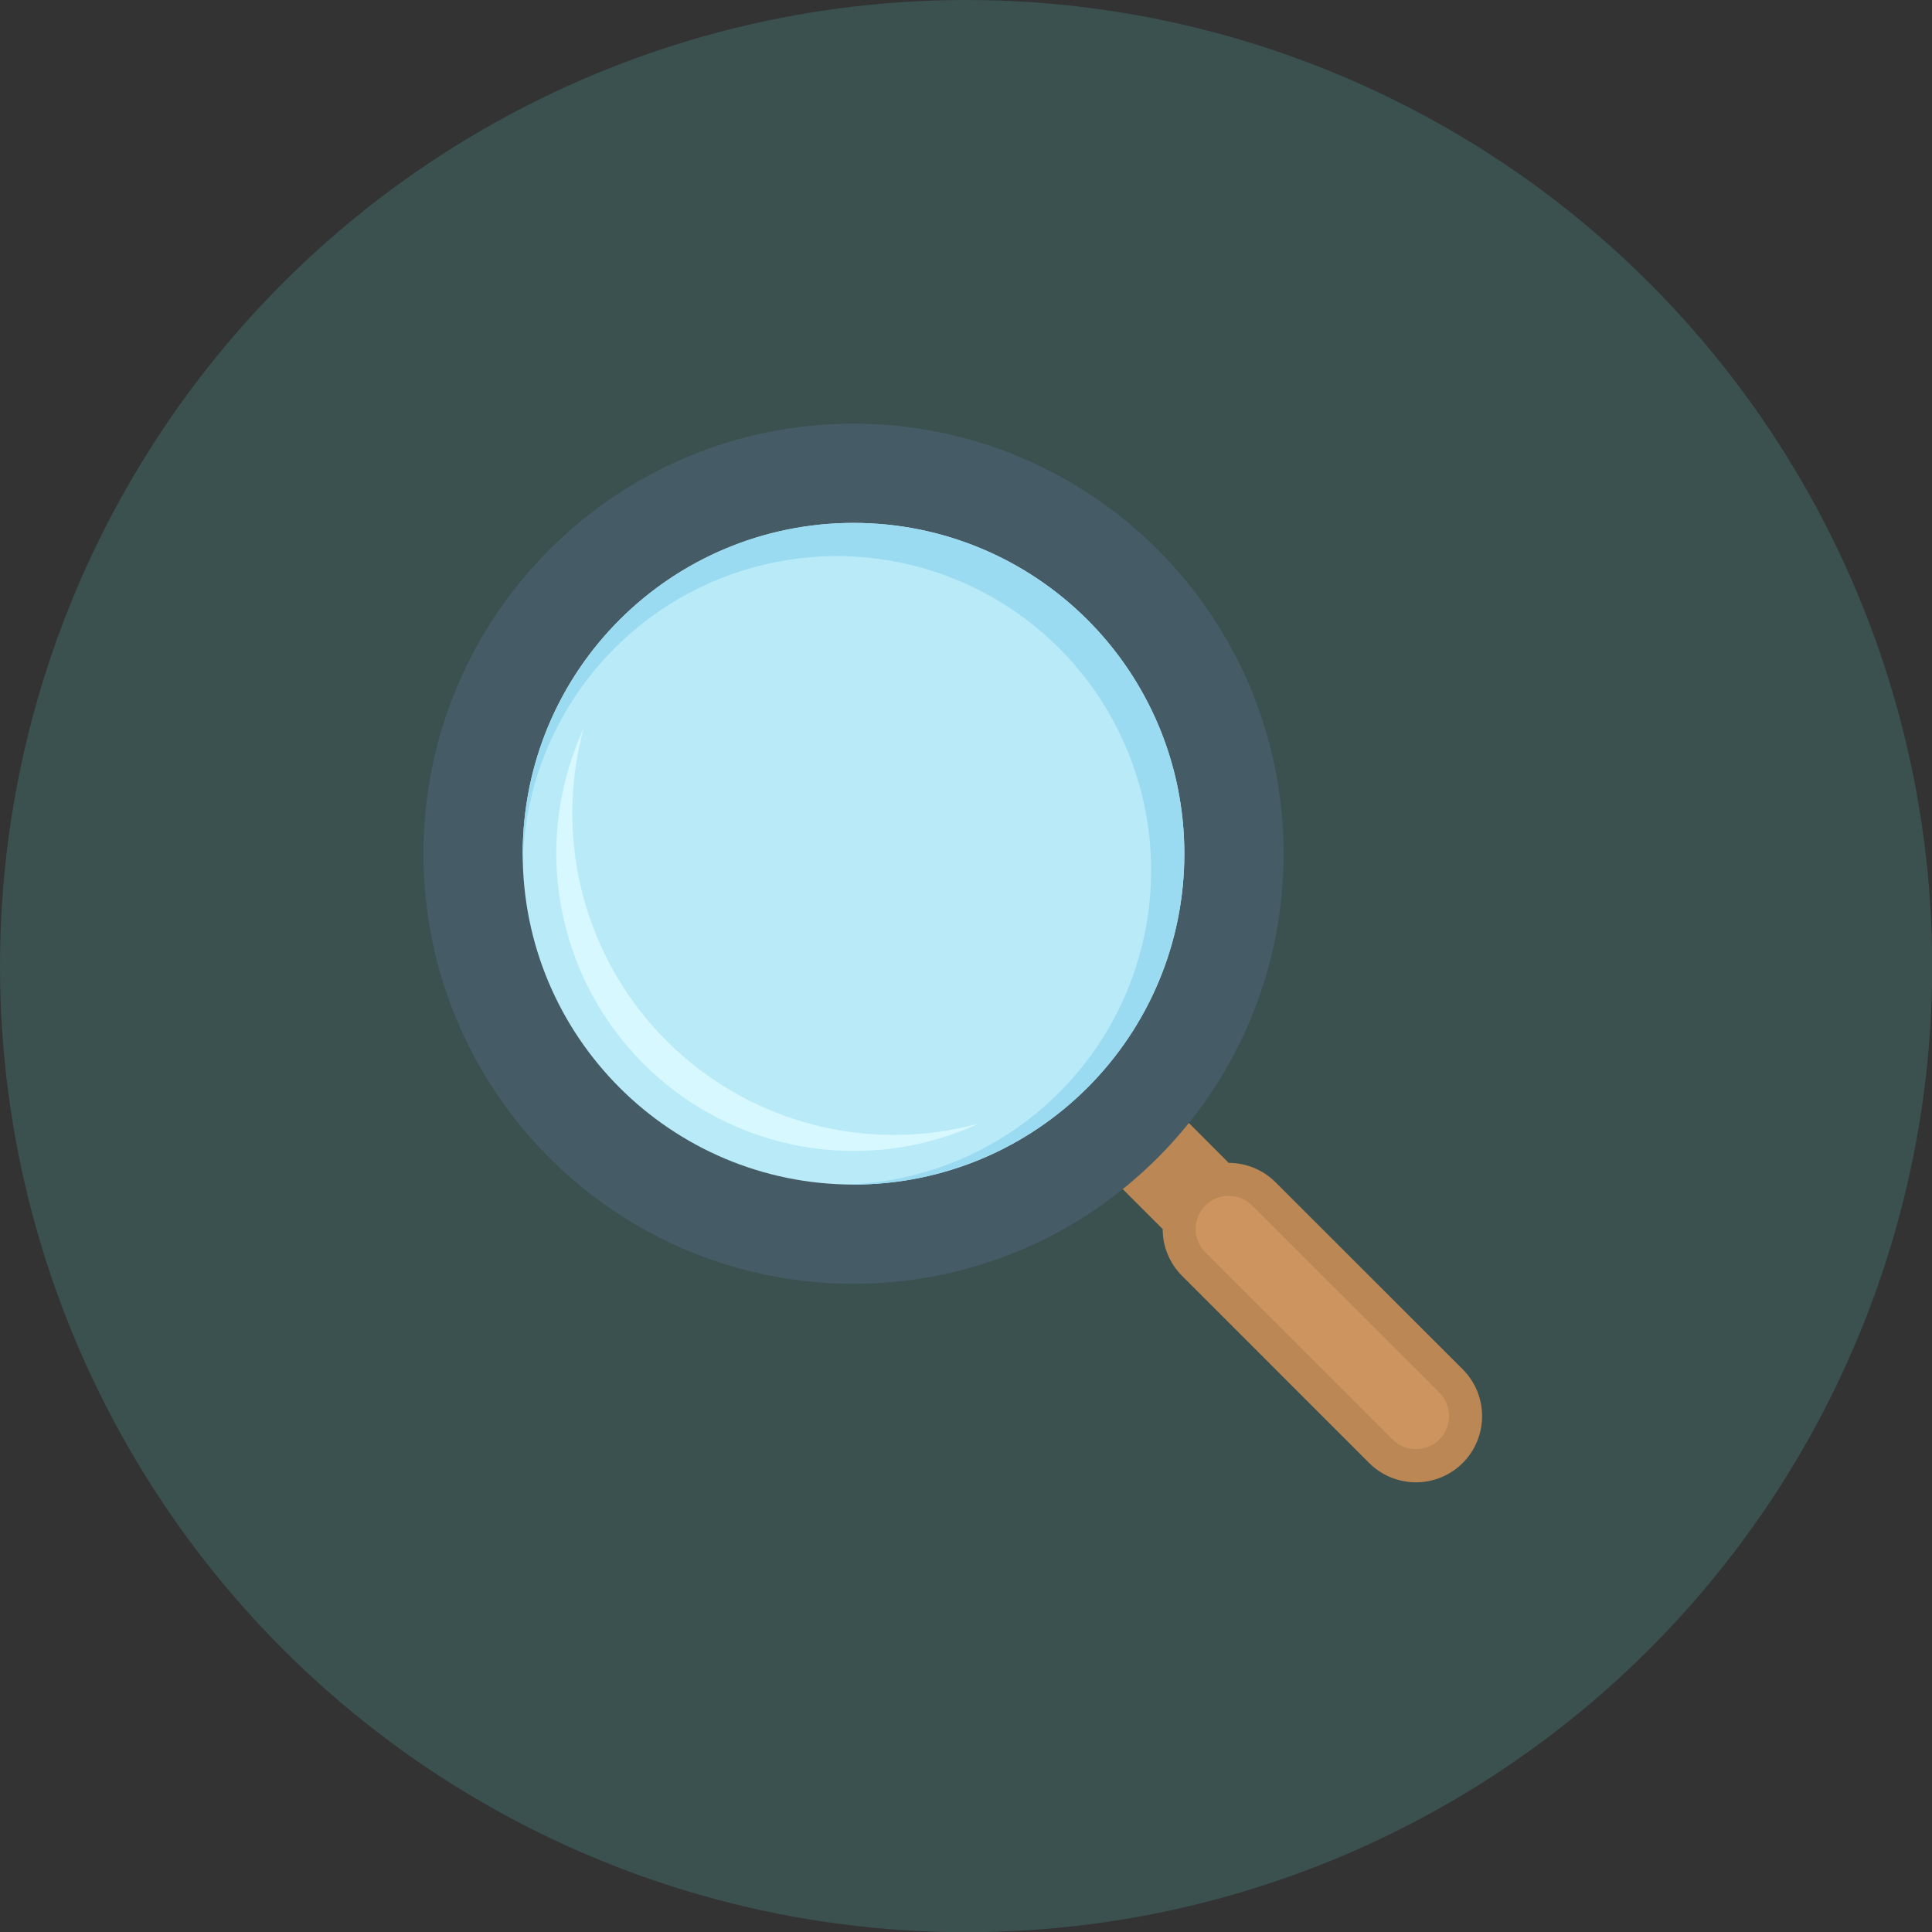
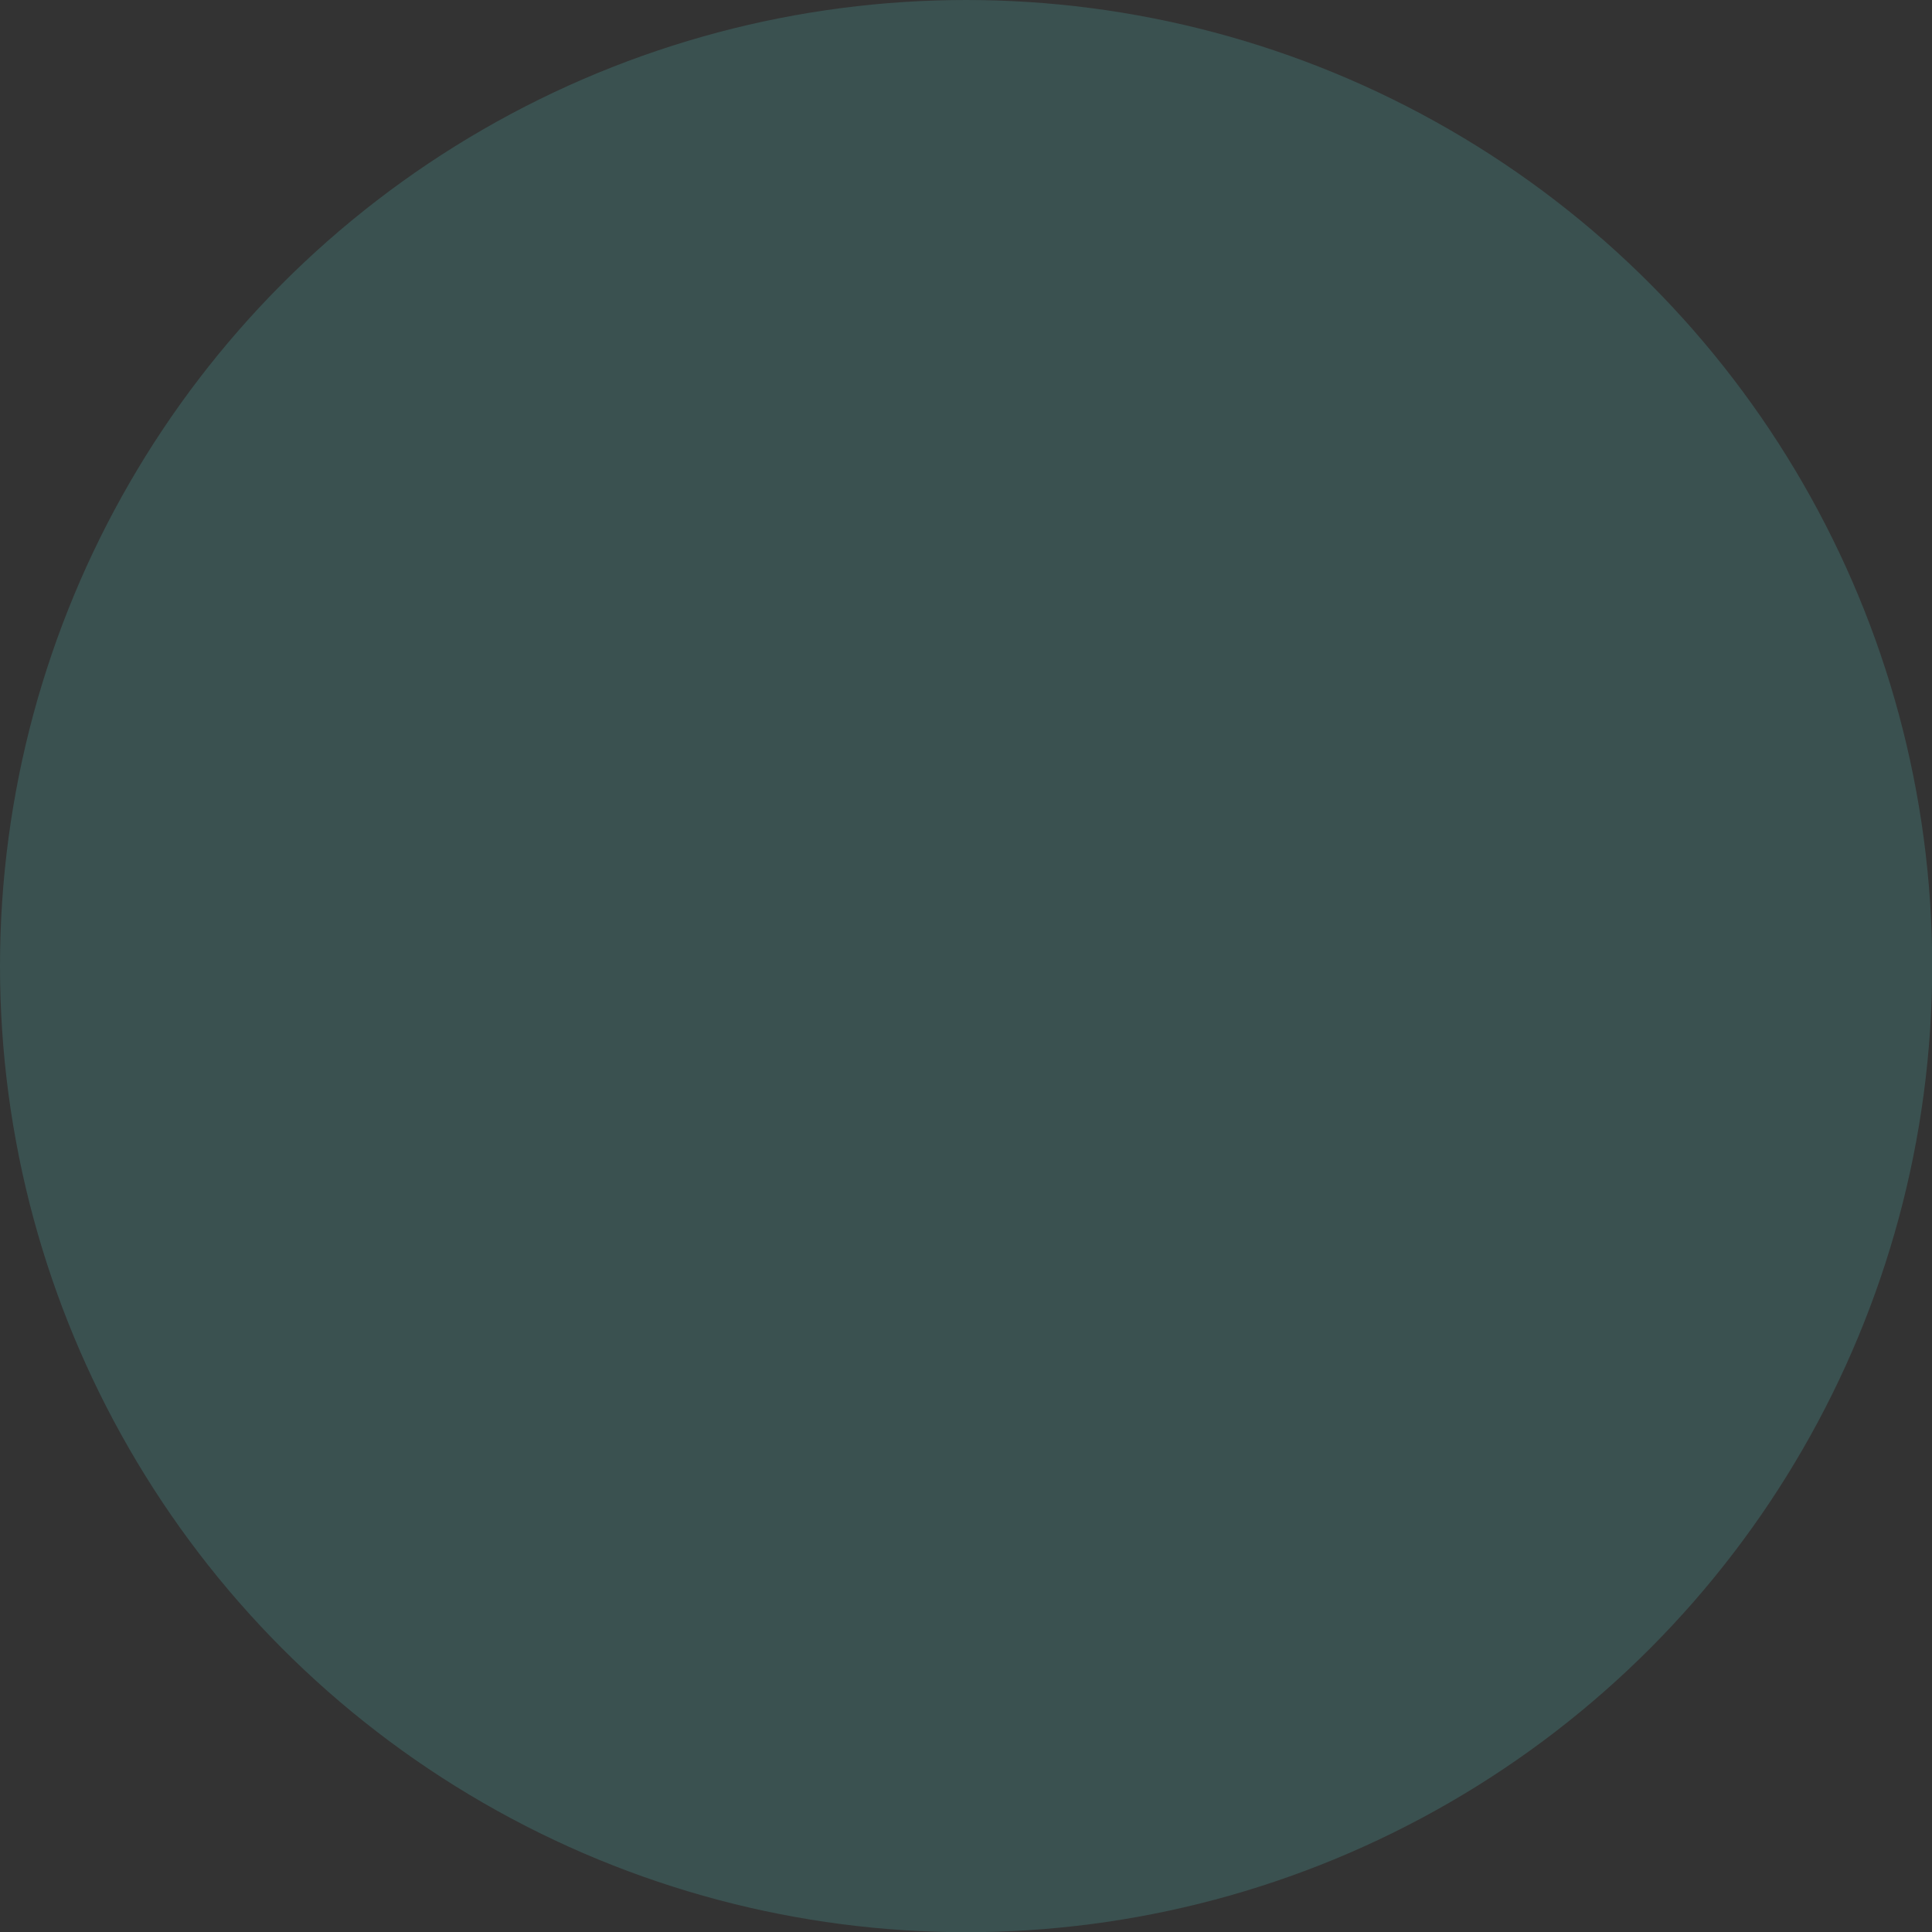
<svg xmlns="http://www.w3.org/2000/svg" width="73" height="73" viewBox="0 0 73 73" fill="none">
  <rect x="0" y="0" width="73" height="73" fill="#333333" stroke="none" />
  <circle opacity="0.2" cx="36.504" cy="36.504" r="36.504" fill="#55CAC5" />
  <g clip-path="url(#clip0_1704_28849)">
    <path d="M55.269 51.739L48.194 44.67C47.961 44.438 47.686 44.254 47.382 44.129C47.079 44.003 46.753 43.939 46.425 43.939L43.5 41.008L41 43.508L43.931 46.439C43.931 46.767 43.995 47.093 44.121 47.396C44.246 47.7 44.43 47.975 44.663 48.208L51.731 55.277C52.2 55.746 52.837 56.009 53.5 56.009C54.163 56.009 54.8 55.746 55.269 55.277C55.738 54.807 56.001 54.171 56.001 53.508C56.001 52.844 55.738 52.208 55.269 51.739Z" fill="#BB8755" />
    <path d="M32.25 48.508C41.225 48.508 48.5 41.232 48.5 32.258C48.5 23.283 41.225 16.008 32.25 16.008C23.275 16.008 16 23.283 16 32.258C16 41.232 23.275 48.508 32.25 48.508Z" fill="#455B66" />
    <path d="M32.25 44.758C39.154 44.758 44.75 39.161 44.75 32.258C44.75 25.354 39.154 19.758 32.25 19.758C25.346 19.758 19.75 25.354 19.75 32.258C19.75 39.161 25.346 44.758 32.25 44.758Z" fill="#B9EAF8" />
-     <path d="M32.25 19.758C28.935 19.758 25.755 21.075 23.411 23.419C21.067 25.763 19.75 28.943 19.75 32.258C19.75 32.364 19.75 32.464 19.75 32.57C19.812 30.25 20.553 27.998 21.881 26.093C23.209 24.189 25.067 22.716 27.223 21.856C29.38 20.997 31.741 20.788 34.015 21.256C36.289 21.724 38.376 22.849 40.018 24.49C41.659 26.132 42.784 28.219 43.252 30.493C43.72 32.767 43.511 35.128 42.651 37.285C41.792 39.441 40.319 41.299 38.414 42.627C36.51 43.955 34.258 44.696 31.938 44.758H32.25C35.565 44.758 38.745 43.441 41.089 41.097C43.433 38.752 44.75 35.573 44.75 32.258C44.75 28.943 43.433 25.763 41.089 23.419C38.745 21.075 35.565 19.758 32.25 19.758Z" fill="#9BDBF1" />
-     <path d="M33.812 42.883C31.939 42.889 30.09 42.462 28.41 41.635C26.73 40.808 25.263 39.604 24.125 38.117C22.986 36.629 22.208 34.899 21.849 33.061C21.49 31.223 21.561 29.326 22.056 27.52C21.09 29.61 20.789 31.946 21.193 34.212C21.597 36.478 22.686 38.566 24.314 40.194C25.941 41.822 28.029 42.911 30.296 43.315C32.562 43.718 34.898 43.417 36.987 42.452C35.953 42.735 34.885 42.88 33.812 42.883Z" fill="#D7F8FF" />
-     <path d="M45.543 45.551C45.427 45.668 45.335 45.806 45.272 45.957C45.209 46.109 45.177 46.272 45.177 46.436C45.177 46.6 45.209 46.763 45.272 46.915C45.335 47.066 45.427 47.204 45.543 47.32L52.618 54.389C52.853 54.624 53.171 54.755 53.503 54.755C53.834 54.755 54.153 54.624 54.387 54.389C54.622 54.154 54.753 53.836 54.753 53.505C54.753 53.173 54.622 52.855 54.387 52.62L47.312 45.551C47.196 45.435 47.058 45.343 46.906 45.28C46.755 45.217 46.592 45.185 46.428 45.185C46.264 45.185 46.101 45.217 45.949 45.28C45.797 45.343 45.66 45.435 45.543 45.551Z" fill="#CD945F" />
+     <path d="M33.812 42.883C31.939 42.889 30.09 42.462 28.41 41.635C26.73 40.808 25.263 39.604 24.125 38.117C21.49 31.223 21.561 29.326 22.056 27.52C21.09 29.61 20.789 31.946 21.193 34.212C21.597 36.478 22.686 38.566 24.314 40.194C25.941 41.822 28.029 42.911 30.296 43.315C32.562 43.718 34.898 43.417 36.987 42.452C35.953 42.735 34.885 42.88 33.812 42.883Z" fill="#D7F8FF" />
  </g>
  <defs>
    <clipPath id="clip0_1704_28849">
-       <rect width="40" height="40" fill="white" transform="translate(16 16.008)" />
-     </clipPath>
+       </clipPath>
  </defs>
</svg>